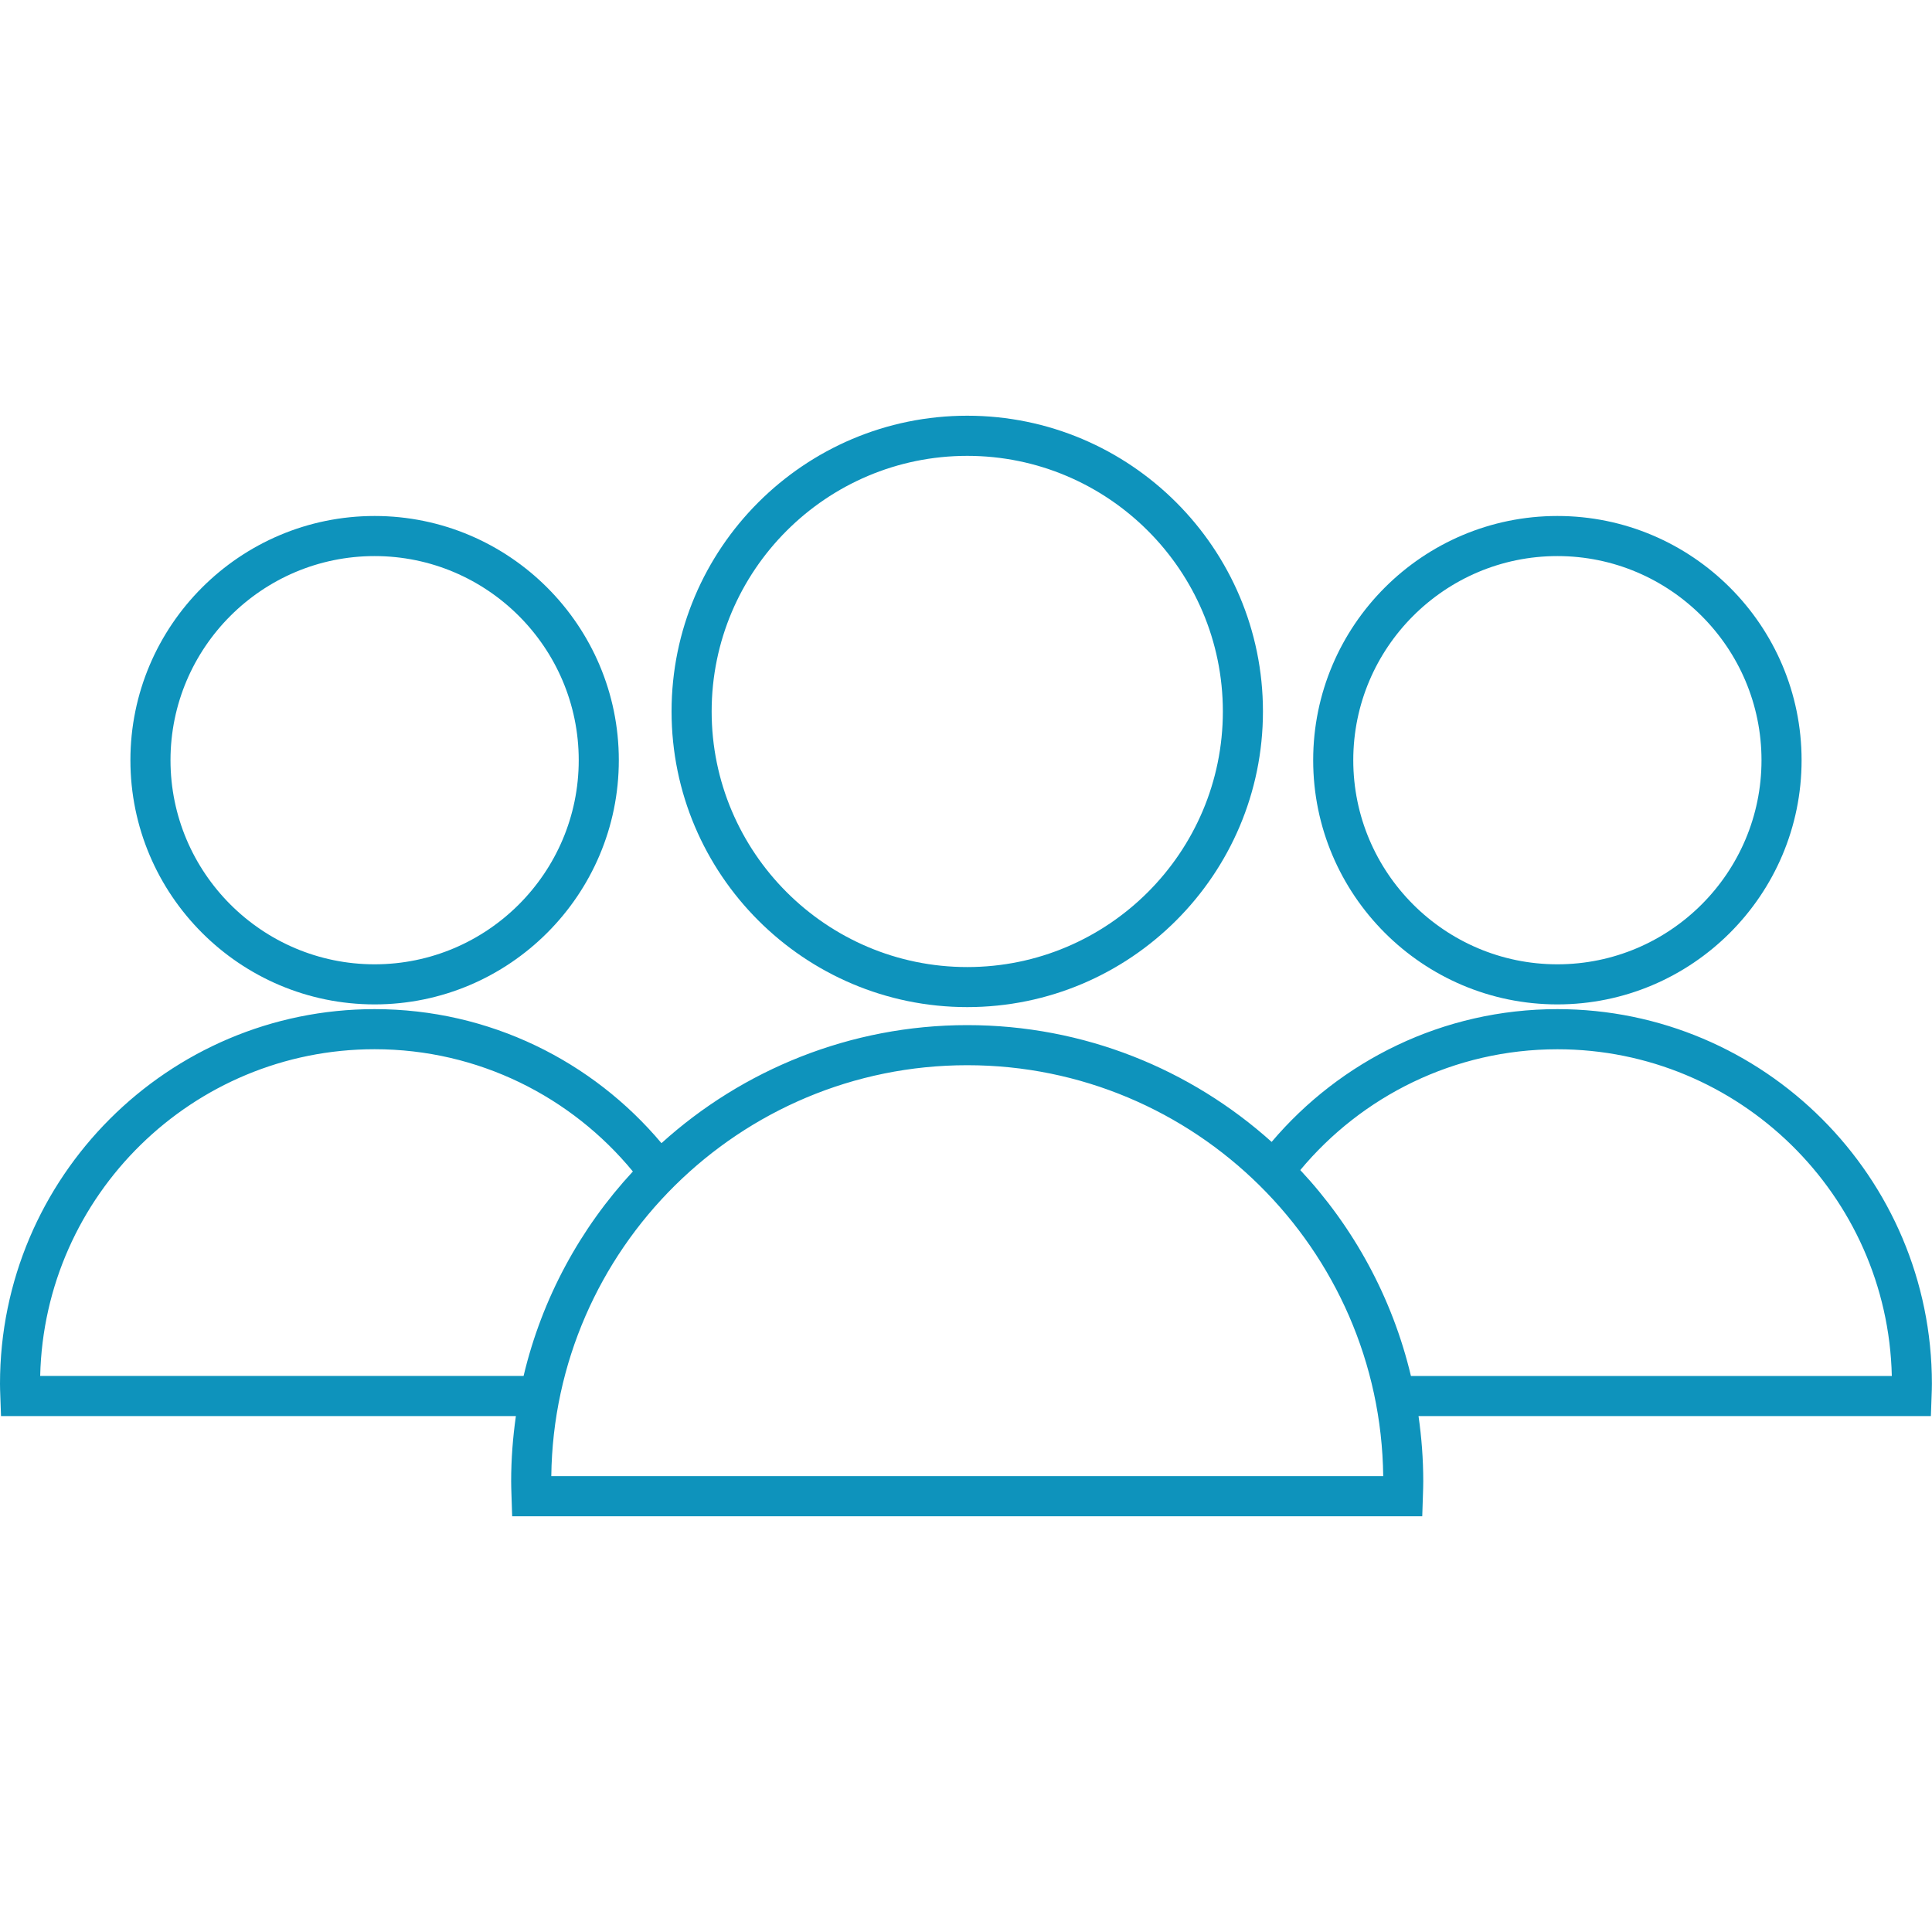
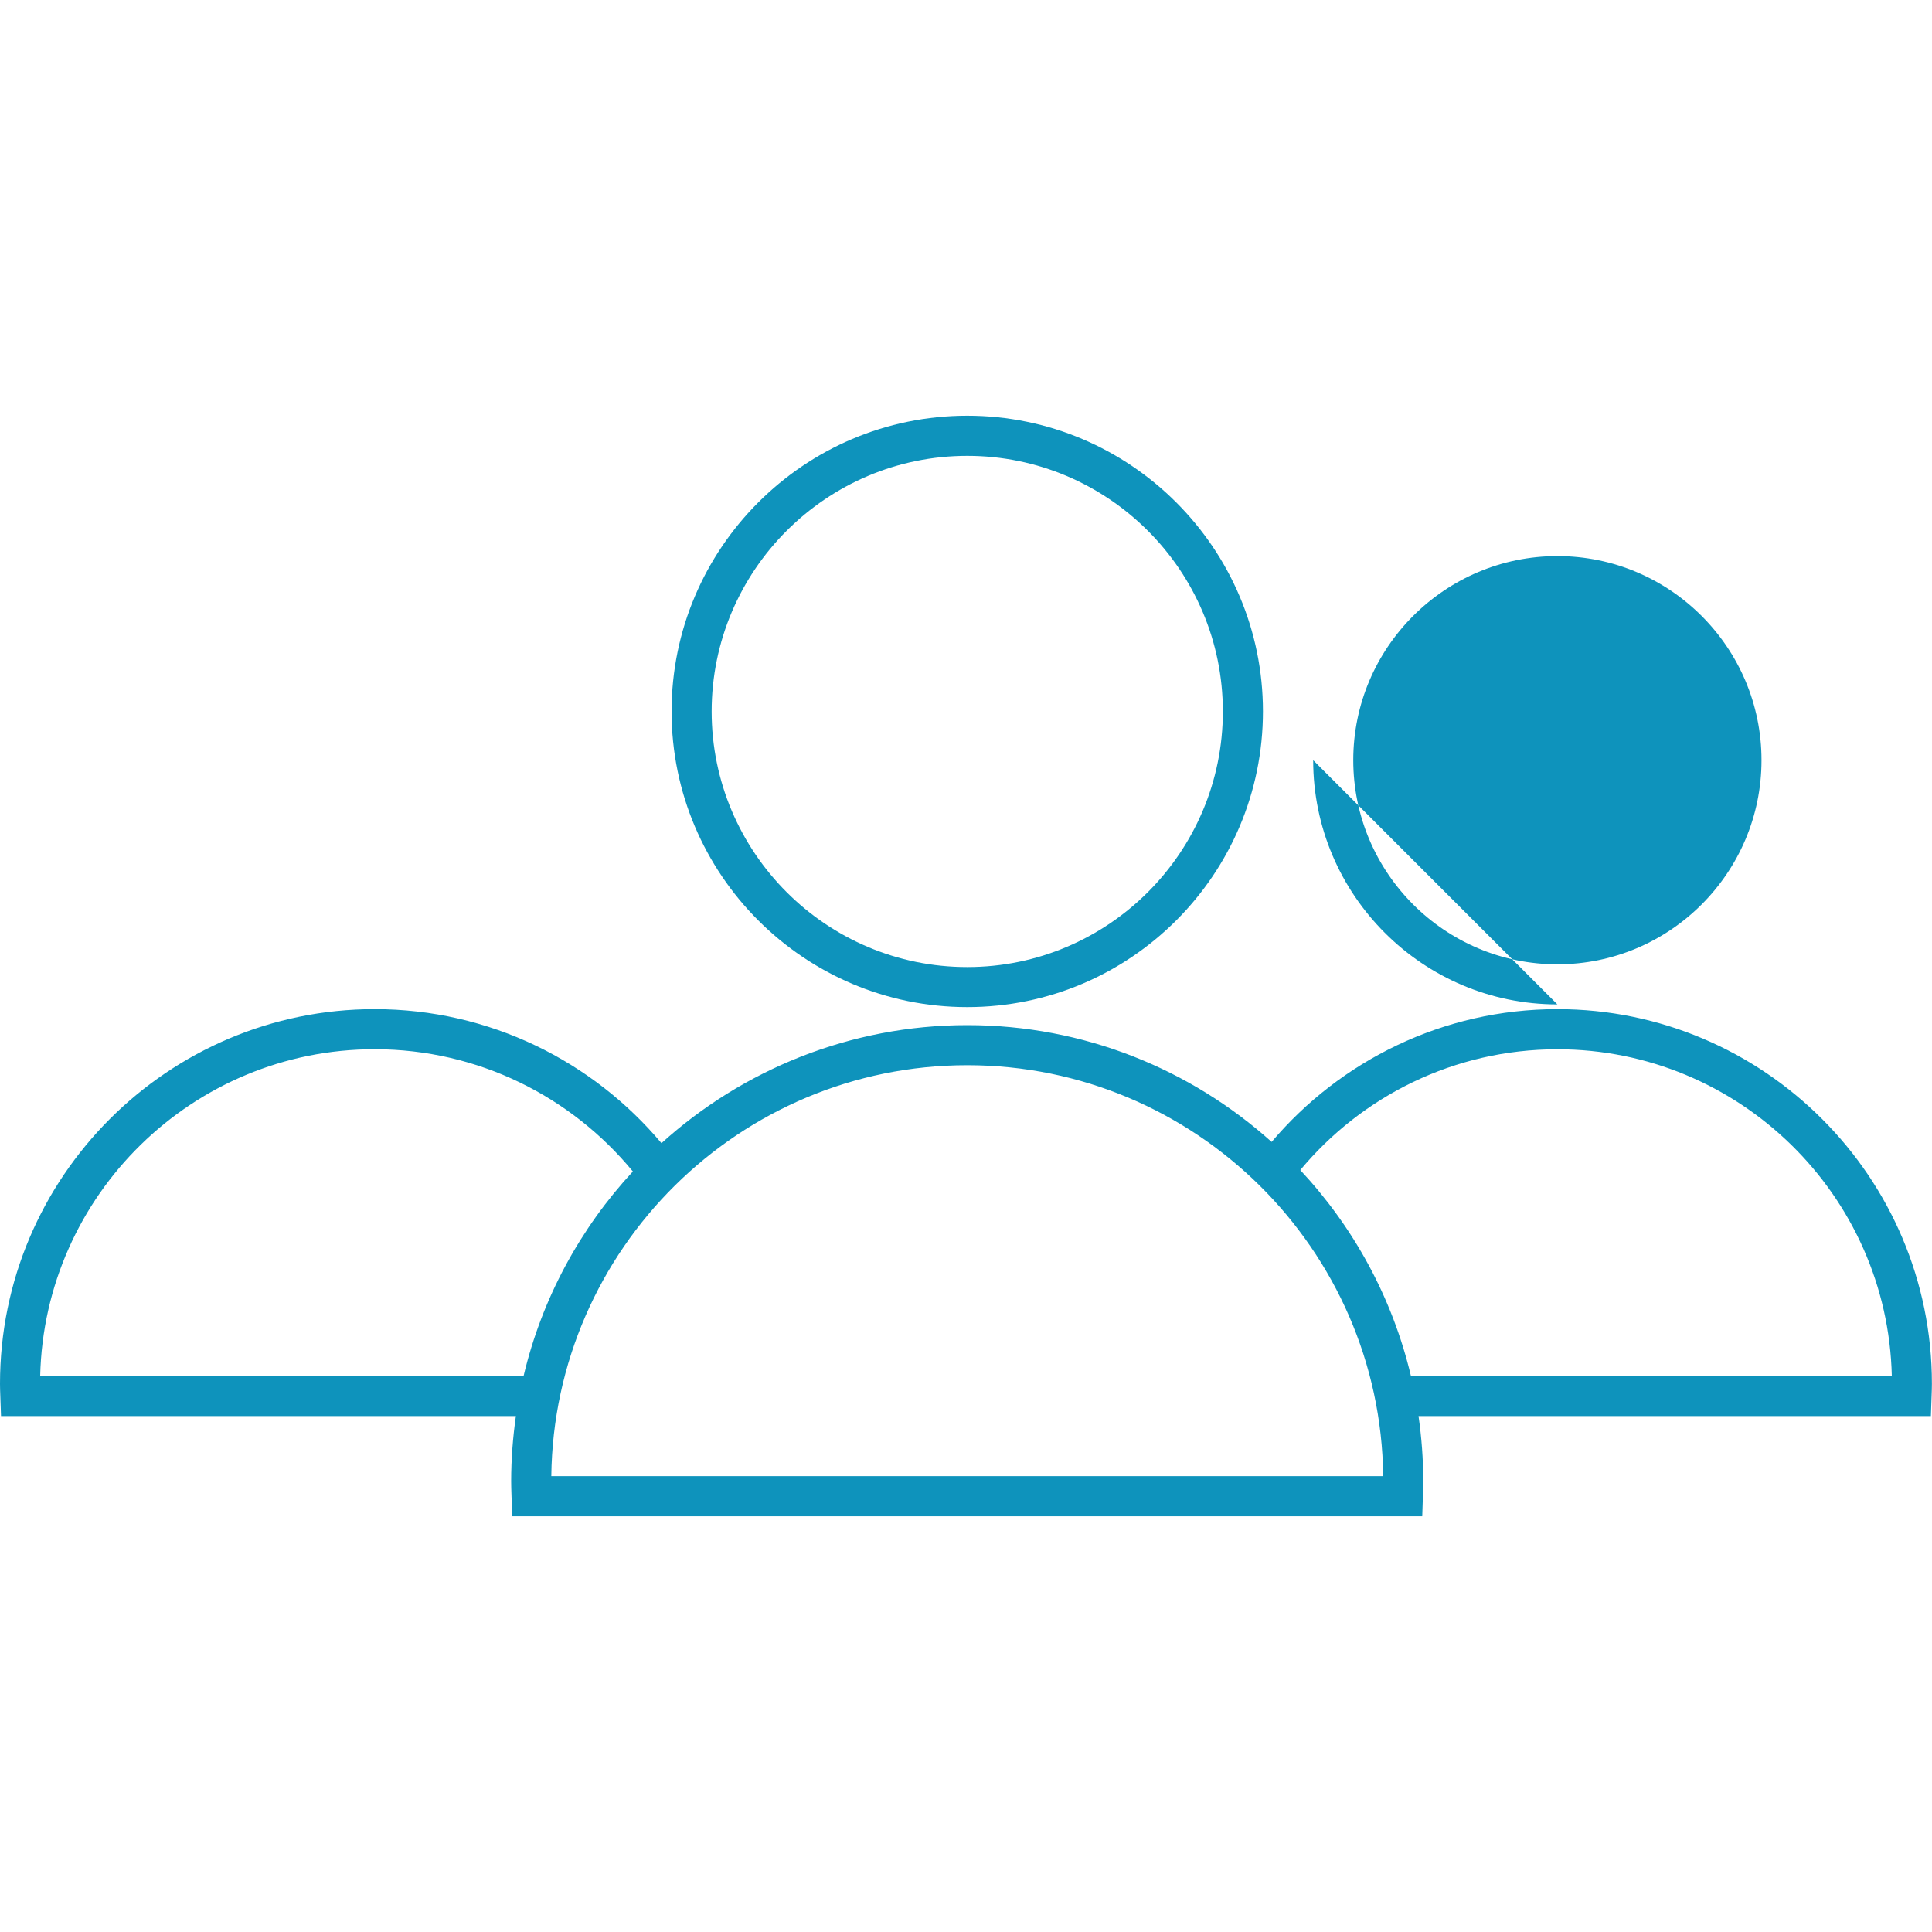
<svg xmlns="http://www.w3.org/2000/svg" id="_2025_Website_Icons" data-name="2025 Website Icons" viewBox="0 0 400 400">
  <defs>
    <style>
      .cls-1 {
        fill: #0e93bc;
      }
    </style>
  </defs>
  <g id="bodies">
    <path class="cls-1" d="M322.44,208.93c-23.69,0-44.93,10.69-59.16,27.49,0,0,0,0,0,0-16.73-15.02-38.82-24.18-63.02-24.18s-46.55,9.26-63.31,24.44h0c-14.24-16.95-35.57-27.75-59.39-27.75C34.79,208.93,0,243.72,0,286.49c0,.81.03,1.61.06,2.42l.15,4.27h106.6c-.63,4.41-.98,8.91-.98,13.49,0,.9.03,1.79.06,2.68l.15,4.58h188.42l.15-4.58c.03-.89.06-1.78.06-2.68,0-4.58-.35-9.08-.98-13.49h0s106.08,0,106.08,0l.15-4.27c.03-.8.06-1.61.06-2.42,0-42.77-34.79-77.56-77.56-77.56ZM266.32,239.28s-.08-.08-.12-.12c.04.04.08.08.12.12ZM8.32,284.87c.86-37.45,31.59-67.64,69.24-67.64,21.51,0,40.76,9.87,53.47,25.31-10.89,11.75-18.82,26.26-22.63,42.35,0,0,0-.01,0-.02H8.32ZM114.14,305.62c.56-47.01,38.97-85.08,86.12-85.08s85.56,38.07,86.12,85.08H114.14ZM292.12,284.87s0,.01,0,.02c-3.85-16.23-11.89-30.85-22.92-42.65,0,0,0,0,.01.01,12.71-15.27,31.85-25.01,53.23-25.01,37.65,0,68.38,30.2,69.24,67.64h-99.56ZM293.02,289.13c-.01-.06-.02-.13-.03-.19.01.06.02.13.03.19Z" />
  </g>
  <path class="cls-1" d="M200.26,208.51c-33.76,0-61.22-27.46-61.22-61.22s27.46-61.22,61.22-61.22,61.22,27.46,61.22,61.22-27.46,61.22-61.22,61.22ZM200.26,94.38c-29.18,0-52.92,23.74-52.92,52.92s23.74,52.92,52.92,52.92,52.92-23.74,52.92-52.92-23.74-52.92-52.92-52.92Z" />
-   <path class="cls-1" d="M322.44,207.95c-27.88,0-50.56-22.68-50.56-50.56s22.68-50.56,50.56-50.56,50.56,22.68,50.56,50.56-22.68,50.56-50.56,50.56ZM322.44,115.13c-23.3,0-42.26,18.96-42.26,42.26s18.96,42.26,42.26,42.26,42.26-18.96,42.26-42.26-18.96-42.26-42.26-42.26Z" />
-   <path class="cls-1" d="M77.56,207.95c-27.88,0-50.56-22.68-50.56-50.56s22.68-50.56,50.56-50.56,50.56,22.68,50.56,50.56-22.68,50.56-50.56,50.56ZM77.56,115.13c-23.3,0-42.26,18.96-42.26,42.26s18.96,42.26,42.26,42.26,42.26-18.96,42.26-42.26-18.96-42.26-42.26-42.26Z" />
+   <path class="cls-1" d="M322.44,207.95c-27.88,0-50.56-22.68-50.56-50.56ZM322.44,115.13c-23.3,0-42.26,18.96-42.26,42.26s18.96,42.26,42.26,42.26,42.26-18.96,42.26-42.26-18.96-42.26-42.26-42.26Z" />
</svg>